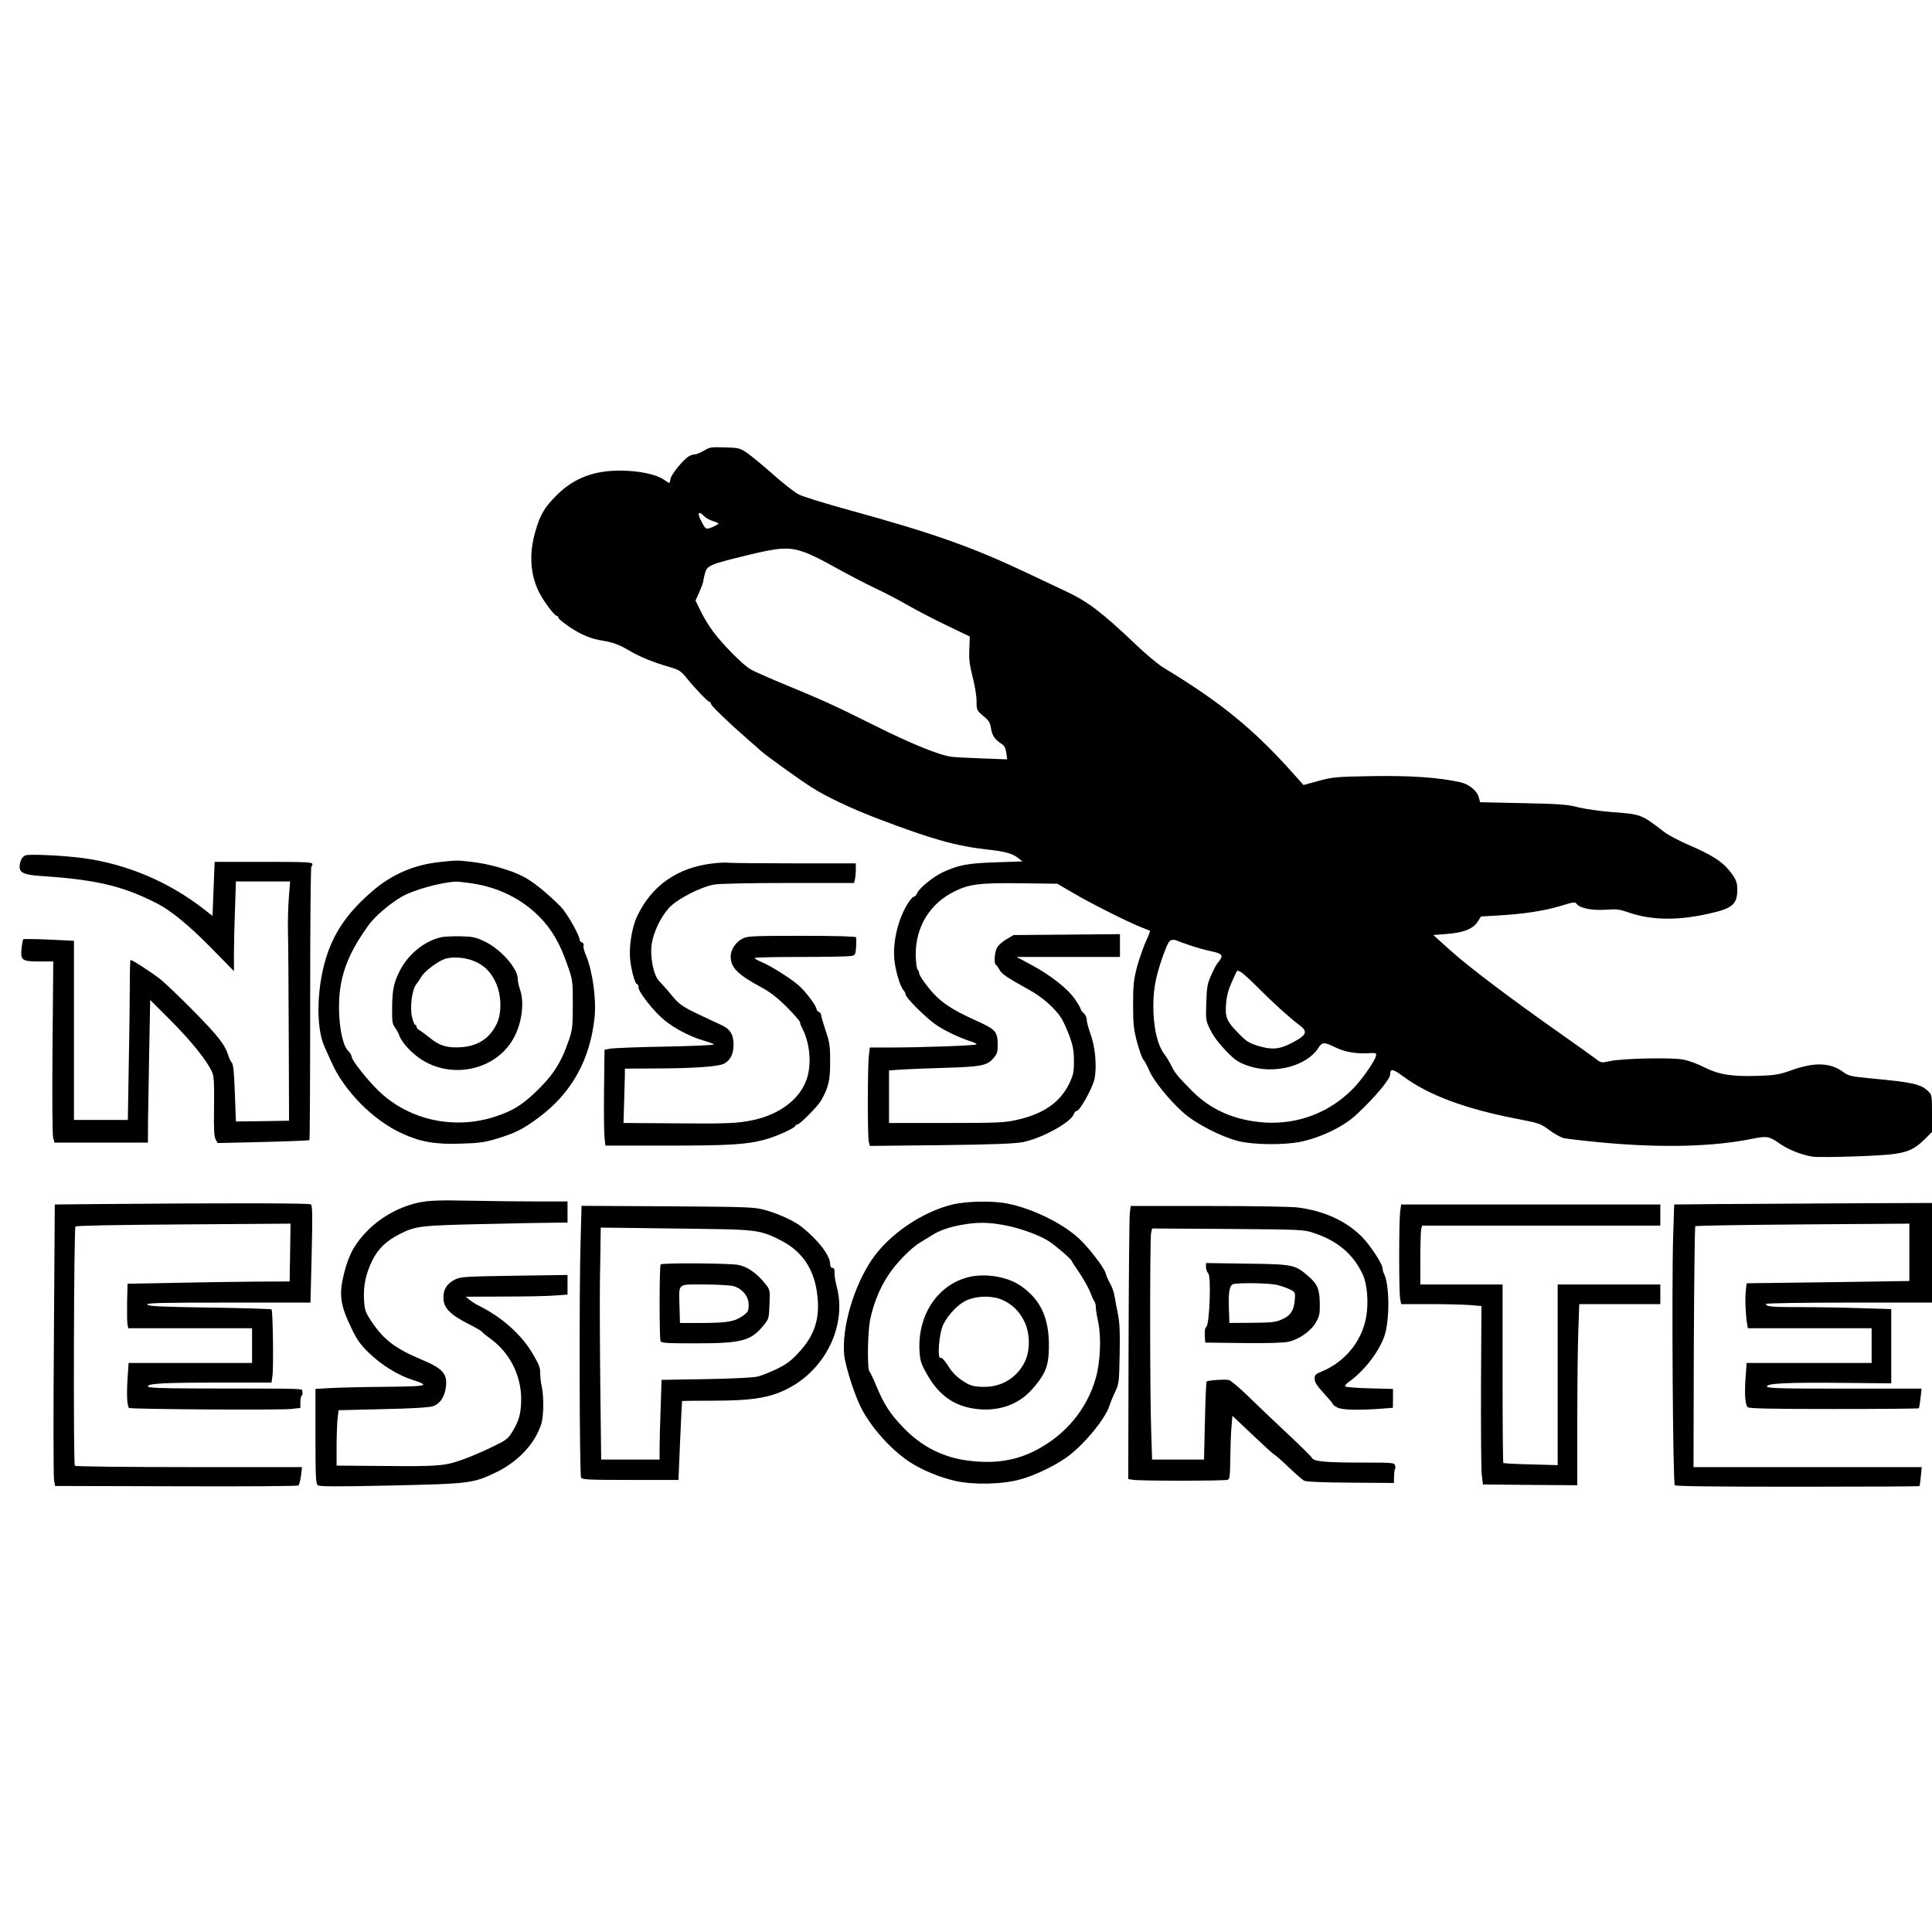
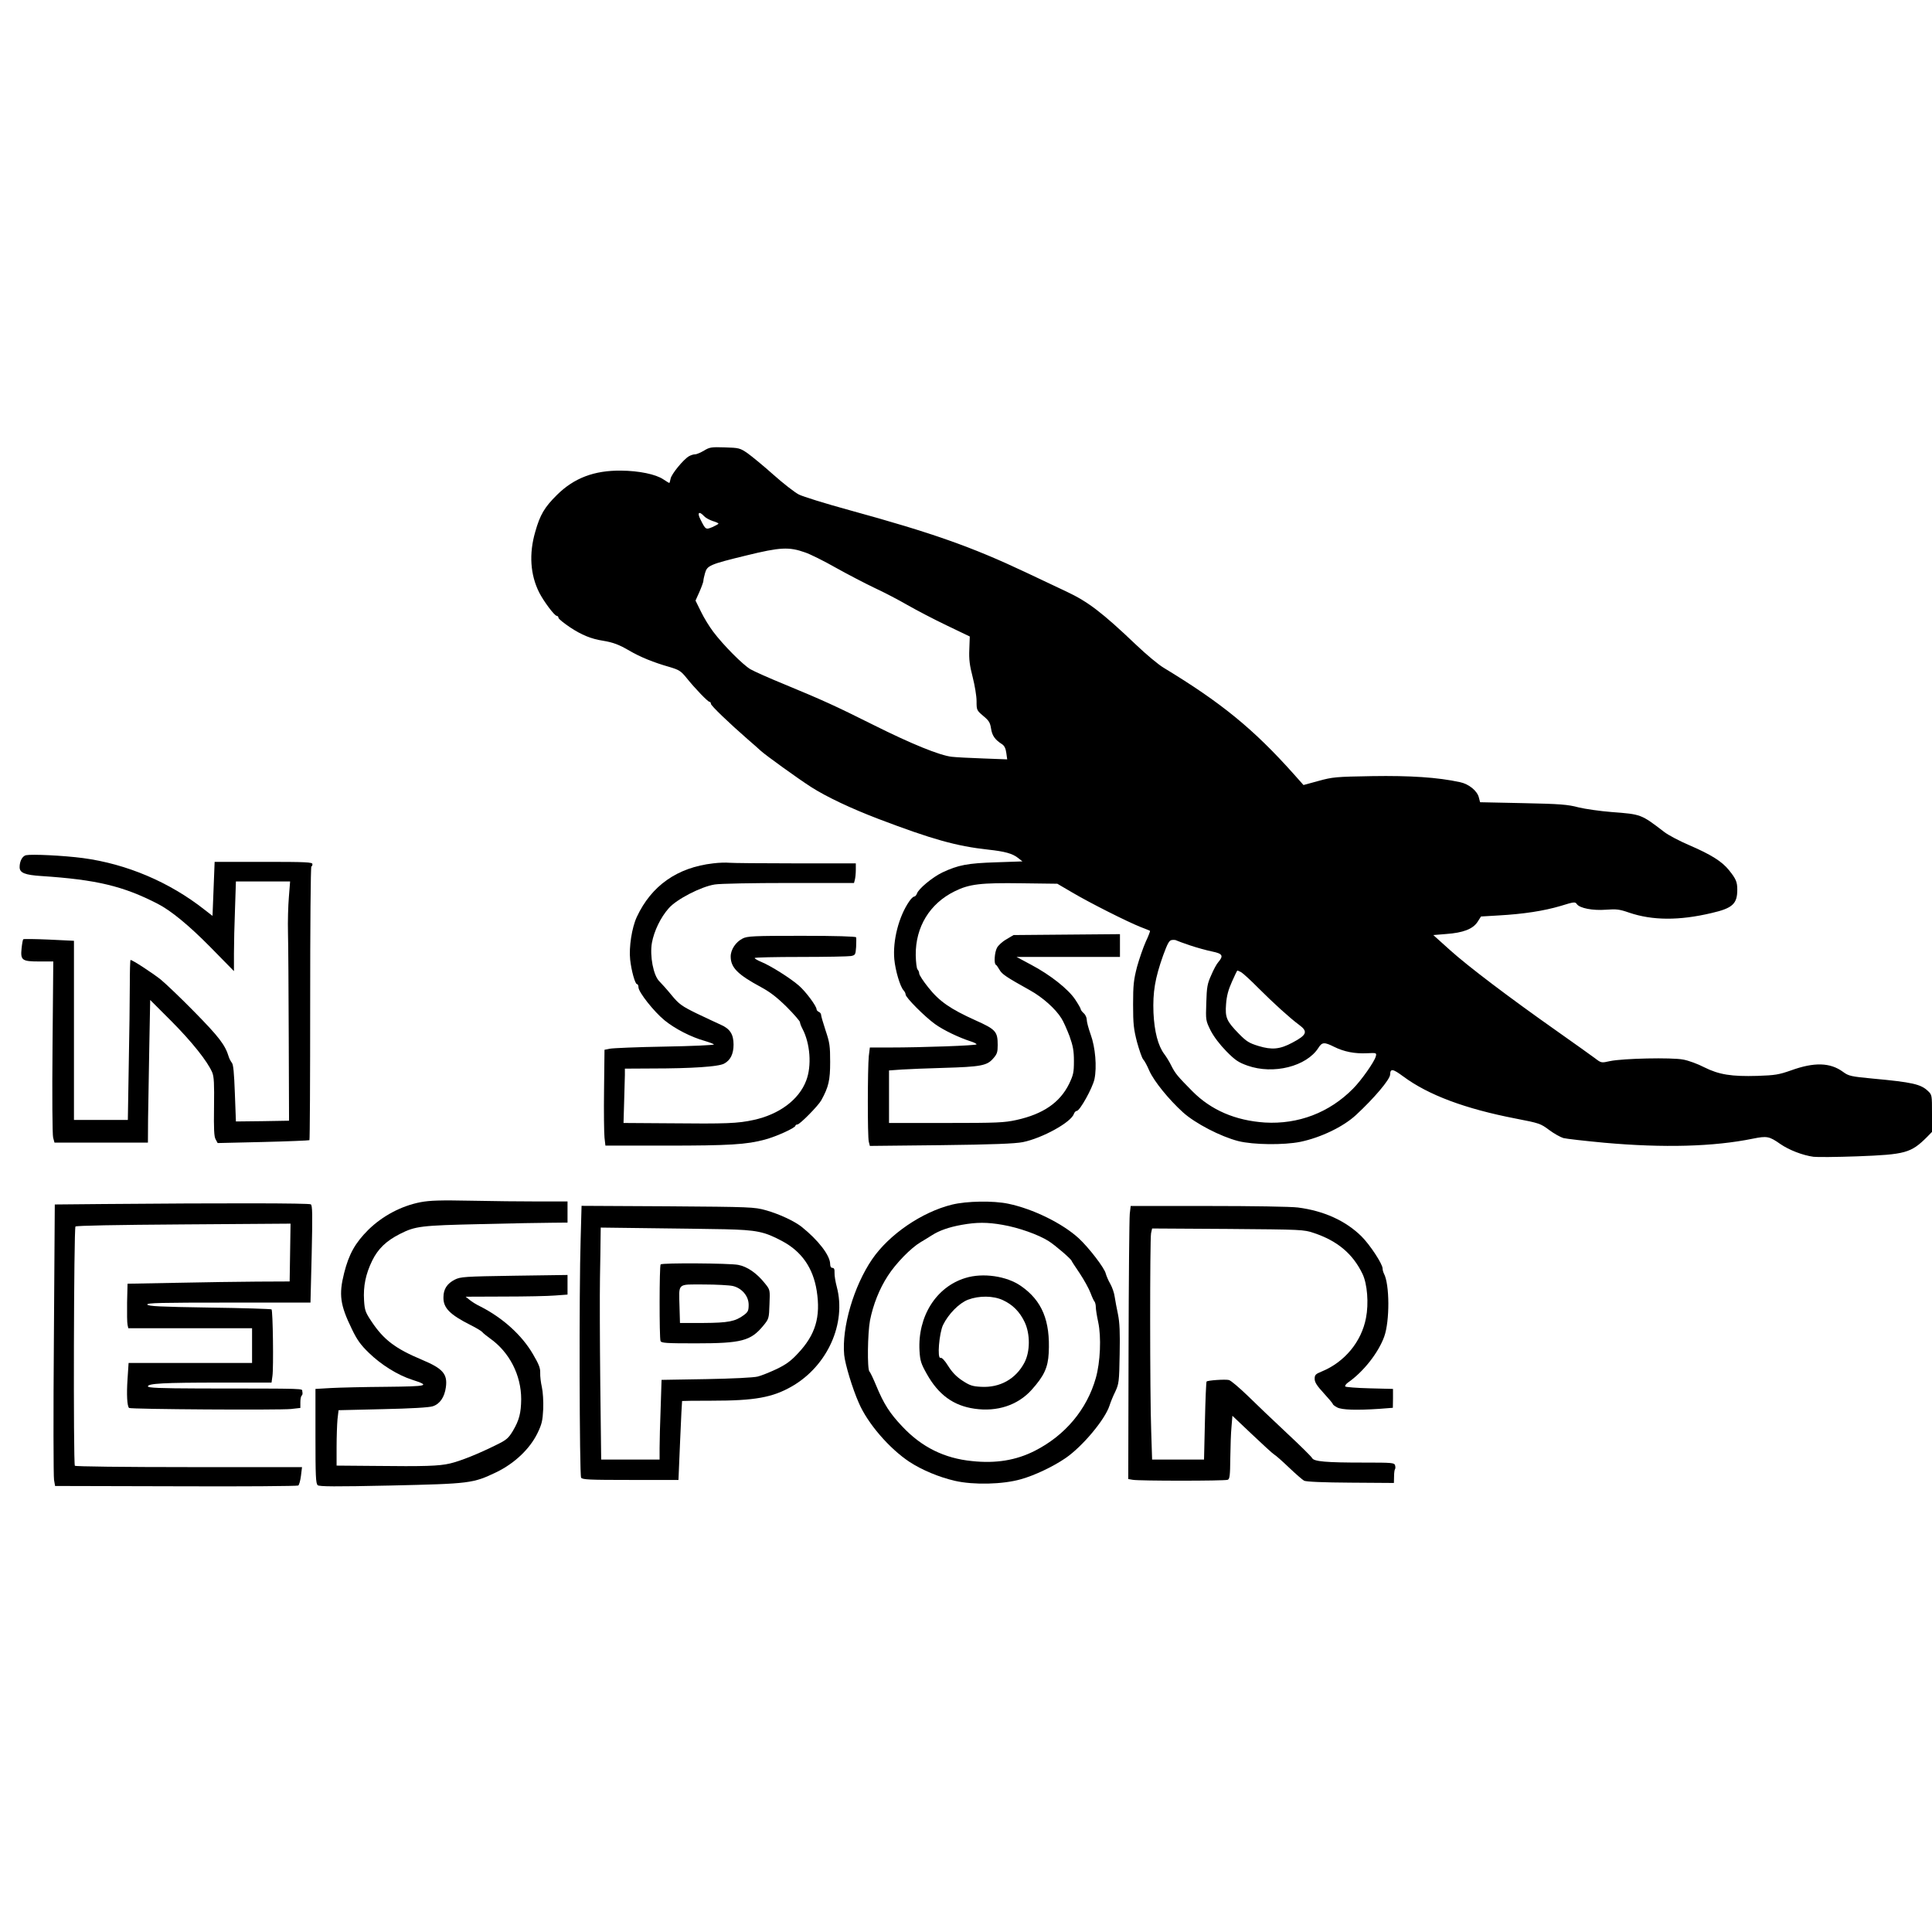
<svg xmlns="http://www.w3.org/2000/svg" version="1.0" width="1280" height="1280" viewBox="0 0 1280 1280" preserveAspectRatio="xMidYMid meet">
  <g transform="translate(0,1280) scale(0.1,-0.1)" fill="#000000" stroke="none">
    <path d="M4665 9815 c-22 -13 -49 -25 -60 -25 -11 0 -29 -6 -41 -13 -36 -21 -115 -117 -121 -148 -3 -16 -7 -29 -9 -29 -2 0 -19 11 -39 24 -50 34 -162 57 -280 58 -178 2 -312 -49 -425 -161 -82 -81 -112 -131 -144 -245 -42 -145 -33 -283 26 -401 30 -59 101 -154 116 -155 6 0 12 -6 12 -13 0 -7 35 -35 78 -64 76 -50 139 -76 217 -88 67 -11 107 -26 175 -66 72 -42 160 -78 266 -108 63 -19 75 -26 113 -73 57 -71 141 -158 152 -158 5 0 9 -6 9 -13 0 -12 120 -127 245 -236 33 -28 71 -62 85 -75 30 -28 249 -186 335 -241 102 -65 265 -142 446 -211 355 -135 516 -180 726 -203 111 -12 162 -26 199 -56 l28 -22 -175 -6 c-189 -6 -251 -18 -355 -67 -67 -32 -159 -109 -169 -140 -4 -11 -12 -20 -18 -20 -7 0 -22 -15 -34 -33 -69 -101 -109 -259 -98 -382 7 -75 38 -180 61 -206 8 -8 14 -21 14 -28 0 -20 128 -148 195 -196 57 -41 158 -89 238 -115 20 -6 37 -15 37 -19 0 -8 -359 -21 -580 -21 l-127 0 -7 -57 c-8 -81 -9 -532 0 -567 l7 -28 471 5 c344 4 490 10 542 20 129 26 322 132 339 188 4 10 12 19 19 19 20 0 104 151 117 210 17 81 6 211 -25 296 -14 39 -26 83 -26 98 0 14 -9 34 -20 43 -11 10 -20 22 -20 27 0 5 -16 33 -36 63 -46 70 -167 165 -292 231 l-97 52 343 0 342 0 0 75 0 76 -352 -3 -353 -3 -47 -28 c-27 -15 -55 -41 -63 -57 -16 -30 -21 -106 -7 -112 4 -1 14 -16 24 -33 16 -29 44 -48 202 -136 83 -46 170 -123 209 -187 13 -20 36 -73 53 -117 23 -65 29 -96 29 -165 0 -76 -4 -92 -32 -151 -61 -124 -172 -200 -348 -239 -81 -18 -129 -20 -467 -20 l-378 0 0 174 0 174 83 6 c45 3 170 8 277 11 247 7 289 15 329 61 27 30 31 43 31 90 0 90 -13 104 -147 164 -166 75 -239 125 -312 217 -34 42 -61 84 -61 93 0 9 -5 21 -11 27 -6 6 -11 48 -12 95 -2 187 93 342 258 423 97 48 171 57 446 53 l234 -3 99 -58 c115 -68 363 -193 451 -228 33 -13 62 -24 64 -26 2 -2 -10 -34 -28 -72 -17 -38 -43 -113 -58 -167 -22 -86 -26 -119 -26 -249 0 -130 4 -163 26 -249 15 -54 33 -106 41 -115 9 -9 27 -43 41 -76 31 -69 129 -190 223 -275 81 -73 249 -160 366 -190 100 -25 301 -27 411 -5 135 28 285 100 369 178 118 109 226 236 226 268 1 41 17 39 86 -12 167 -124 411 -215 747 -280 155 -30 164 -33 220 -75 32 -24 75 -48 95 -54 20 -5 143 -19 272 -31 392 -35 724 -26 983 27 94 19 109 16 183 -36 57 -39 146 -74 219 -84 22 -3 153 -2 290 3 319 12 355 22 461 127 l34 35 0 122 c0 121 0 124 -27 149 -47 45 -104 58 -365 82 -146 14 -160 17 -198 45 -85 62 -191 65 -345 9 -80 -28 -105 -32 -221 -36 -172 -5 -255 8 -353 57 -42 22 -105 45 -139 51 -76 15 -399 8 -485 -10 -58 -13 -58 -13 -100 19 -23 17 -136 98 -251 179 -321 226 -590 430 -710 538 l-110 99 85 7 c113 8 177 33 208 80 l23 36 117 7 c163 9 300 30 411 63 90 28 96 28 107 12 19 -27 105 -44 194 -37 67 5 88 3 151 -19 155 -53 333 -54 548 -3 139 32 170 61 170 155 0 51 -9 72 -56 130 -46 57 -118 102 -259 163 -66 28 -142 68 -169 89 -154 118 -152 117 -348 132 -76 6 -175 20 -220 31 -71 19 -123 23 -367 28 l-285 6 -8 31 c-11 45 -67 90 -125 102 -147 32 -330 44 -582 40 -240 -4 -262 -6 -356 -32 l-99 -27 -65 73 c-265 297 -479 472 -860 703 -36 21 -118 90 -183 152 -227 216 -319 286 -461 353 -45 21 -168 79 -273 129 -356 168 -616 260 -1166 411 -157 43 -309 90 -336 104 -27 14 -103 73 -168 131 -65 58 -143 122 -171 142 -51 35 -57 36 -151 39 -89 3 -101 1 -137 -21z m0 -435 c10 -11 36 -25 57 -32 21 -6 38 -14 38 -17 0 -3 -18 -13 -40 -23 -44 -18 -45 -18 -79 50 -24 46 -10 59 24 22z m669 -240 c33 -11 124 -56 203 -101 79 -44 194 -104 257 -134 63 -29 162 -81 219 -114 58 -33 174 -94 258 -134 l154 -74 -3 -85 c-3 -66 2 -106 22 -183 14 -55 26 -126 26 -160 0 -60 1 -61 44 -98 38 -31 46 -45 52 -84 7 -46 25 -73 72 -103 16 -10 25 -28 29 -58 l6 -43 -159 6 c-88 3 -181 8 -207 11 -79 8 -270 86 -518 210 -262 131 -336 164 -594 271 -98 40 -199 85 -223 99 -50 29 -181 161 -247 249 -25 33 -62 93 -81 133 l-36 73 26 58 c14 32 26 65 26 72 0 8 5 31 11 52 14 50 31 58 274 117 224 55 282 58 389 20z m2552 -2604 c45 -15 110 -33 145 -40 69 -14 77 -28 40 -71 -10 -11 -31 -49 -46 -85 -26 -57 -30 -79 -33 -183 -4 -117 -4 -118 29 -185 22 -42 60 -92 104 -137 59 -60 81 -74 140 -95 172 -61 392 -5 470 118 24 38 39 39 103 7 66 -33 138 -47 218 -43 64 3 65 3 59 -21 -9 -35 -96 -159 -151 -214 -157 -159 -363 -237 -584 -224 -195 13 -356 82 -480 207 -100 101 -113 117 -140 170 -12 25 -33 59 -46 76 -42 56 -66 149 -72 275 -5 136 10 227 64 379 29 79 40 100 57 102 12 2 27 1 32 -3 6 -3 46 -18 91 -33z m337 -177 c12 -7 65 -55 117 -108 96 -96 207 -197 267 -241 60 -44 52 -67 -45 -118 -82 -44 -135 -49 -224 -22 -62 19 -80 30 -130 81 -82 84 -92 107 -85 197 4 54 15 95 39 148 18 41 34 74 36 74 2 0 13 -5 25 -11z" />
    <path d="M172 7134 c-24 -6 -42 -39 -42 -79 0 -38 35 -52 145 -59 363 -24 541 -66 770 -184 86 -44 205 -141 348 -286 l157 -160 0 116 c0 63 3 197 7 296 l6 182 180 0 179 0 -8 -102 c-5 -57 -8 -164 -6 -238 2 -74 4 -385 5 -690 l2 -555 -176 -3 -176 -2 -7 187 c-5 135 -10 191 -20 202 -7 9 -17 27 -21 41 -23 77 -66 132 -224 293 -91 93 -194 191 -227 218 -56 44 -186 129 -199 129 -3 0 -5 -76 -5 -168 0 -93 -3 -331 -7 -530 l-6 -362 -179 0 -178 0 0 594 0 593 -166 8 c-91 4 -168 5 -170 2 -3 -3 -8 -30 -11 -60 -8 -79 2 -87 118 -87 l92 0 -5 -567 c-3 -322 -1 -582 4 -600 l9 -33 309 0 310 0 1 158 c1 86 5 299 8 472 l6 315 141 -141 c136 -137 239 -266 270 -339 12 -29 14 -75 12 -228 -2 -148 0 -198 11 -216 l13 -24 301 7 c166 4 304 10 307 12 3 3 5 413 5 910 0 497 3 904 8 904 4 0 7 7 7 15 0 13 -43 15 -324 15 l-324 0 -7 -179 -7 -179 -53 41 c-232 183 -515 303 -805 342 -130 17 -338 27 -378 19z" />
-     <path d="M2915 7089 c-171 -18 -318 -81 -448 -193 -148 -127 -239 -251 -293 -401 -75 -207 -86 -494 -24 -630 10 -22 30 -66 44 -98 85 -194 279 -391 473 -478 118 -54 219 -72 383 -66 120 3 160 9 235 31 127 38 180 65 281 140 219 161 343 382 373 664 13 123 -13 309 -58 416 -11 25 -18 53 -15 61 4 8 -1 17 -10 21 -9 3 -16 12 -16 18 0 30 -85 178 -124 218 -95 95 -190 172 -254 203 -88 44 -225 82 -337 95 -99 11 -96 11 -210 -1z m220 -143 c168 -26 320 -101 436 -217 82 -82 138 -177 186 -316 38 -107 38 -109 38 -268 0 -142 -3 -168 -24 -230 -54 -159 -108 -242 -230 -357 -86 -81 -145 -117 -252 -153 -276 -94 -584 -27 -786 173 -72 70 -173 199 -173 220 0 10 -11 28 -24 41 -50 47 -76 273 -49 431 22 131 78 253 182 397 42 59 134 139 219 190 74 45 260 97 362 102 14 0 66 -5 115 -13z" />
-     <path d="M2916 6589 c-109 -27 -215 -115 -269 -224 -38 -75 -48 -124 -49 -240 -1 -92 1 -109 19 -133 11 -15 23 -37 27 -49 13 -41 67 -104 127 -148 198 -146 490 -96 619 105 65 101 88 251 55 345 -8 22 -15 54 -15 71 0 69 -114 197 -220 247 -57 27 -77 32 -160 34 -52 1 -112 -2 -134 -8z m231 -159 c65 -29 106 -71 139 -143 37 -83 39 -199 5 -270 -47 -97 -124 -147 -236 -155 -92 -6 -142 9 -206 61 -28 23 -60 46 -70 52 -11 5 -19 15 -19 22 0 7 -4 13 -9 13 -5 0 -15 25 -22 55 -14 65 1 180 29 214 9 11 24 33 33 49 22 39 118 110 166 122 54 13 134 5 190 -20z" />
    <path d="M4725 7080 c-237 -27 -409 -147 -506 -355 -33 -71 -53 -201 -44 -283 8 -74 33 -162 45 -162 6 0 10 -10 10 -21 0 -32 103 -162 173 -219 70 -57 176 -111 265 -136 34 -10 62 -21 62 -24 0 -4 -147 -11 -327 -14 -181 -3 -344 -10 -363 -14 l-35 -7 -3 -265 c-2 -146 0 -289 3 -317 l6 -53 402 0 c419 0 533 7 655 40 78 21 202 78 202 92 0 4 6 8 13 8 16 0 138 124 158 160 49 89 59 133 59 254 0 105 -3 128 -30 208 -16 49 -30 96 -30 104 0 8 -7 17 -15 20 -8 4 -15 11 -15 17 0 21 -71 117 -117 157 -56 49 -186 131 -249 157 -24 10 -44 21 -44 26 0 4 137 7 304 7 167 0 317 3 334 6 29 6 30 9 34 60 1 30 2 59 0 64 -2 6 -135 10 -360 10 -320 0 -361 -2 -392 -18 -46 -23 -80 -75 -79 -121 1 -72 47 -118 201 -201 61 -33 106 -68 171 -132 48 -48 87 -94 87 -100 0 -7 7 -26 16 -43 52 -98 63 -247 25 -345 -48 -126 -178 -223 -348 -260 -106 -23 -176 -26 -565 -22 l-297 2 4 138 c2 75 4 156 5 180 l0 42 178 1 c266 0 441 12 479 32 42 22 63 64 63 126 0 68 -23 105 -85 132 -27 12 -99 46 -160 75 -98 48 -116 61 -165 120 -30 37 -67 78 -82 93 -39 38 -64 168 -49 254 14 78 58 170 112 230 51 59 214 143 304 157 33 6 254 10 491 10 l432 0 6 23 c3 12 6 41 6 65 l0 42 -402 0 c-222 0 -419 2 -438 4 -19 2 -66 1 -105 -4z" />
    <path d="M2785 4835 c-127 -25 -250 -90 -345 -183 -87 -87 -128 -160 -160 -286 -36 -143 -27 -211 51 -371 34 -71 58 -105 113 -158 80 -78 190 -147 286 -178 123 -40 110 -44 -173 -47 -144 -1 -308 -5 -364 -8 l-103 -6 0 -313 c0 -263 2 -314 15 -325 11 -9 115 -10 482 -2 528 12 546 14 701 88 120 58 222 154 273 259 29 60 34 82 38 160 2 50 -2 114 -9 145 -7 30 -12 73 -11 95 1 32 -9 57 -49 125 -73 125 -200 239 -345 313 -28 13 -61 34 -75 46 l-25 20 255 1 c140 0 292 3 338 7 l82 6 0 65 0 65 -353 -5 c-331 -5 -356 -7 -394 -26 -51 -26 -75 -63 -75 -116 -2 -71 41 -115 182 -186 36 -18 69 -38 75 -45 5 -7 29 -26 51 -42 129 -91 207 -243 207 -403 -1 -92 -13 -139 -55 -210 -29 -48 -42 -60 -108 -92 -120 -60 -240 -108 -309 -124 -73 -17 -163 -20 -508 -16 l-243 2 0 124 c0 67 3 150 6 183 l7 60 293 7 c188 4 307 11 331 19 47 15 78 60 87 126 12 88 -20 124 -158 182 -177 74 -254 133 -334 253 -41 61 -46 75 -50 140 -6 95 11 176 54 264 38 78 93 131 184 177 102 52 141 56 535 65 204 5 416 9 473 9 l102 1 0 70 0 70 -193 0 c-107 0 -308 2 -448 5 -201 4 -271 2 -334 -10z" />
    <path d="M6307 4819 c-199 -49 -416 -197 -529 -362 -122 -179 -202 -452 -185 -634 6 -61 54 -221 97 -318 58 -135 201 -301 335 -390 83 -54 194 -101 302 -126 123 -28 317 -24 438 11 89 25 212 83 295 140 112 77 261 255 291 348 6 20 23 62 38 92 24 52 26 65 29 247 3 146 0 210 -11 265 -9 40 -18 93 -22 117 -3 24 -16 62 -29 85 -13 22 -26 53 -30 68 -8 37 -113 173 -179 234 -108 99 -303 195 -467 229 -100 21 -275 18 -373 -6z m336 -134 c105 -18 238 -65 305 -108 43 -27 152 -121 152 -131 0 -2 24 -39 54 -83 29 -44 61 -102 71 -129 10 -27 22 -53 27 -58 4 -6 8 -21 8 -35 0 -15 7 -60 16 -101 21 -98 14 -265 -16 -370 -59 -208 -203 -380 -404 -482 -124 -63 -258 -85 -416 -68 -183 18 -333 92 -461 228 -84 88 -124 151 -174 272 -19 46 -39 88 -45 94 -15 15 -12 253 4 338 21 105 62 209 118 295 54 84 153 185 217 223 23 14 57 34 75 46 48 31 113 54 197 69 100 18 170 18 272 0z" />
    <path d="M6396 4333 c-194 -59 -317 -255 -304 -483 4 -66 10 -85 49 -154 77 -137 176 -209 315 -229 150 -22 286 23 377 123 84 93 110 149 115 246 11 214 -44 347 -184 444 -94 66 -253 89 -368 53z m249 -147 c65 -30 112 -78 144 -146 37 -79 36 -194 -1 -266 -57 -110 -163 -169 -288 -162 -58 3 -75 9 -124 41 -40 26 -69 57 -94 97 -23 37 -42 57 -51 54 -23 -8 -9 163 17 218 36 73 106 144 165 167 74 28 168 27 232 -3z" />
    <path d="M684 4823 l-321 -3 -6 -893 c-4 -490 -3 -910 1 -932 l7 -40 800 -2 c440 -2 805 1 811 5 6 4 14 33 18 65 l7 57 -750 0 c-428 0 -752 4 -755 9 -11 17 -7 1574 4 1585 6 6 264 11 717 14 l708 5 -3 -192 -3 -191 -217 -1 c-119 -1 -361 -4 -537 -8 l-320 -6 -3 -125 c-1 -69 0 -135 3 -147 l5 -23 410 0 410 0 0 -115 0 -115 -409 0 -409 0 -7 -106 c-7 -103 -3 -179 10 -192 9 -9 992 -15 1073 -7 l62 7 0 38 c0 21 4 41 9 44 5 3 7 15 4 26 -6 22 63 20 -680 21 -268 1 -343 4 -343 14 0 19 104 25 477 25 l342 0 6 44 c8 54 3 432 -6 441 -4 3 -189 9 -412 12 -326 5 -407 9 -411 20 -4 11 88 13 538 13 l543 0 8 321 c6 267 5 323 -6 330 -13 8 -563 9 -1375 2z" />
-     <path d="M11414 4823 l-322 -3 -7 -213 c-10 -334 -2 -1634 11 -1647 7 -7 251 -10 814 -10 442 0 805 2 807 4 2 2 6 31 9 65 l6 61 -756 0 -756 0 2 794 c2 437 6 798 10 802 5 4 325 9 713 12 l705 5 0 -190 0 -190 -539 -8 -539 -7 -6 -54 c-6 -50 0 -171 10 -221 l4 -23 410 0 410 0 0 -115 0 -115 -414 0 -414 0 -7 -96 c-8 -107 -3 -180 14 -197 9 -9 159 -12 571 -12 307 0 560 2 563 5 2 3 7 33 11 68 l7 62 -509 0 c-429 0 -511 2 -515 14 -8 21 140 28 511 24 l312 -3 0 246 0 246 -202 6 c-112 4 -292 7 -400 7 -193 0 -228 3 -228 21 0 5 234 9 550 9 l550 0 0 330 0 330 -532 -2 c-293 -2 -678 -4 -854 -5z" />
-     <path d="M9276 4768 c-8 -68 -8 -521 0 -570 l7 -38 186 0 c102 0 222 -3 266 -6 l80 -7 -3 -526 c-1 -289 1 -555 5 -591 l8 -65 313 -3 312 -2 0 427 c0 236 3 506 7 601 l6 172 269 0 268 0 0 65 0 65 -340 0 -340 0 0 -598 0 -599 -177 5 c-98 2 -180 7 -183 9 -3 3 -5 270 -5 594 l0 589 -272 0 -273 0 0 173 c0 94 3 182 6 195 l6 22 789 0 789 0 0 70 0 70 -859 0 -858 0 -7 -52z" />
    <path d="M3847 4593 c-11 -338 -8 -1566 3 -1583 8 -13 55 -15 327 -15 l318 0 11 260 c6 143 12 261 13 263 0 1 88 2 195 2 288 0 405 21 536 97 233 136 358 415 294 657 -9 33 -16 76 -15 94 1 23 -3 32 -14 32 -9 0 -15 9 -15 25 0 57 -78 158 -189 247 -50 39 -149 85 -238 110 -75 21 -98 22 -649 26 l-571 3 -6 -218z m953 63 c212 -5 263 -15 381 -78 130 -69 206 -178 230 -330 27 -173 -8 -291 -124 -414 -46 -50 -79 -74 -141 -104 -45 -21 -101 -44 -126 -50 -26 -7 -171 -14 -341 -17 l-296 -5 -6 -187 c-4 -102 -7 -221 -7 -263 l0 -78 -193 0 -194 0 -6 503 c-3 276 -4 592 -2 702 2 110 4 230 4 266 l1 66 318 -4 c174 -2 400 -5 502 -7z" />
    <path d="M4377 4423 c-9 -8 -9 -486 -1 -507 5 -14 35 -16 233 -16 304 0 365 16 448 117 37 45 38 48 41 142 4 96 4 96 -30 138 -53 67 -117 112 -178 123 -58 11 -503 14 -513 3z m478 -143 c60 -14 105 -67 105 -124 0 -39 -4 -48 -32 -69 -57 -42 -102 -51 -268 -52 l-155 0 -3 105 c-4 163 -19 150 161 150 83 0 170 -5 192 -10z" />
    <path d="M7485 4758 c-3 -29 -7 -436 -8 -905 l-2 -852 29 -5 c38 -8 610 -8 630 0 13 5 16 28 17 143 1 75 4 169 8 208 l6 73 130 -123 c72 -68 137 -128 146 -133 10 -5 54 -44 98 -86 45 -43 90 -82 101 -88 13 -7 128 -12 308 -13 l287 -2 1 42 c0 24 3 45 6 49 3 3 4 14 1 25 -5 18 -16 19 -207 19 -253 0 -331 7 -343 30 -4 9 -80 84 -168 166 -88 82 -204 193 -259 247 -55 53 -110 100 -124 104 -25 6 -140 -2 -148 -10 -3 -3 -8 -120 -11 -261 l-6 -256 -172 0 -172 0 -6 188 c-9 240 -9 1270 -1 1311 l7 32 501 -3 c493 -4 502 -4 571 -27 156 -52 258 -138 322 -271 32 -67 42 -196 23 -292 -30 -158 -142 -292 -292 -354 -42 -17 -48 -23 -48 -49 0 -23 15 -46 60 -95 33 -36 60 -68 60 -72 0 -4 13 -14 30 -23 32 -16 125 -19 278 -9 l90 7 1 62 0 63 -154 4 c-85 2 -158 8 -162 12 -4 4 3 15 16 25 103 71 203 198 242 306 37 104 36 346 -2 417 -5 10 -9 25 -9 34 0 30 -85 159 -141 214 -105 103 -249 168 -420 190 -48 6 -301 10 -596 10 l-512 0 -6 -52z" />
-     <path d="M7990 4405 c0 -14 7 -33 15 -41 20 -20 9 -331 -12 -353 -9 -8 -13 -30 -11 -60 l3 -46 249 -3 c152 -2 269 1 300 8 71 15 149 69 183 127 25 43 28 57 27 129 -2 94 -15 126 -76 179 -89 77 -100 79 -405 83 l-273 4 0 -27z m475 -119 c28 -7 65 -21 84 -30 33 -17 33 -19 29 -71 -6 -68 -28 -102 -86 -127 -40 -18 -68 -21 -197 -22 l-150 -1 -3 85 c-5 122 4 168 31 173 52 10 245 6 292 -7z" />
  </g>
</svg>